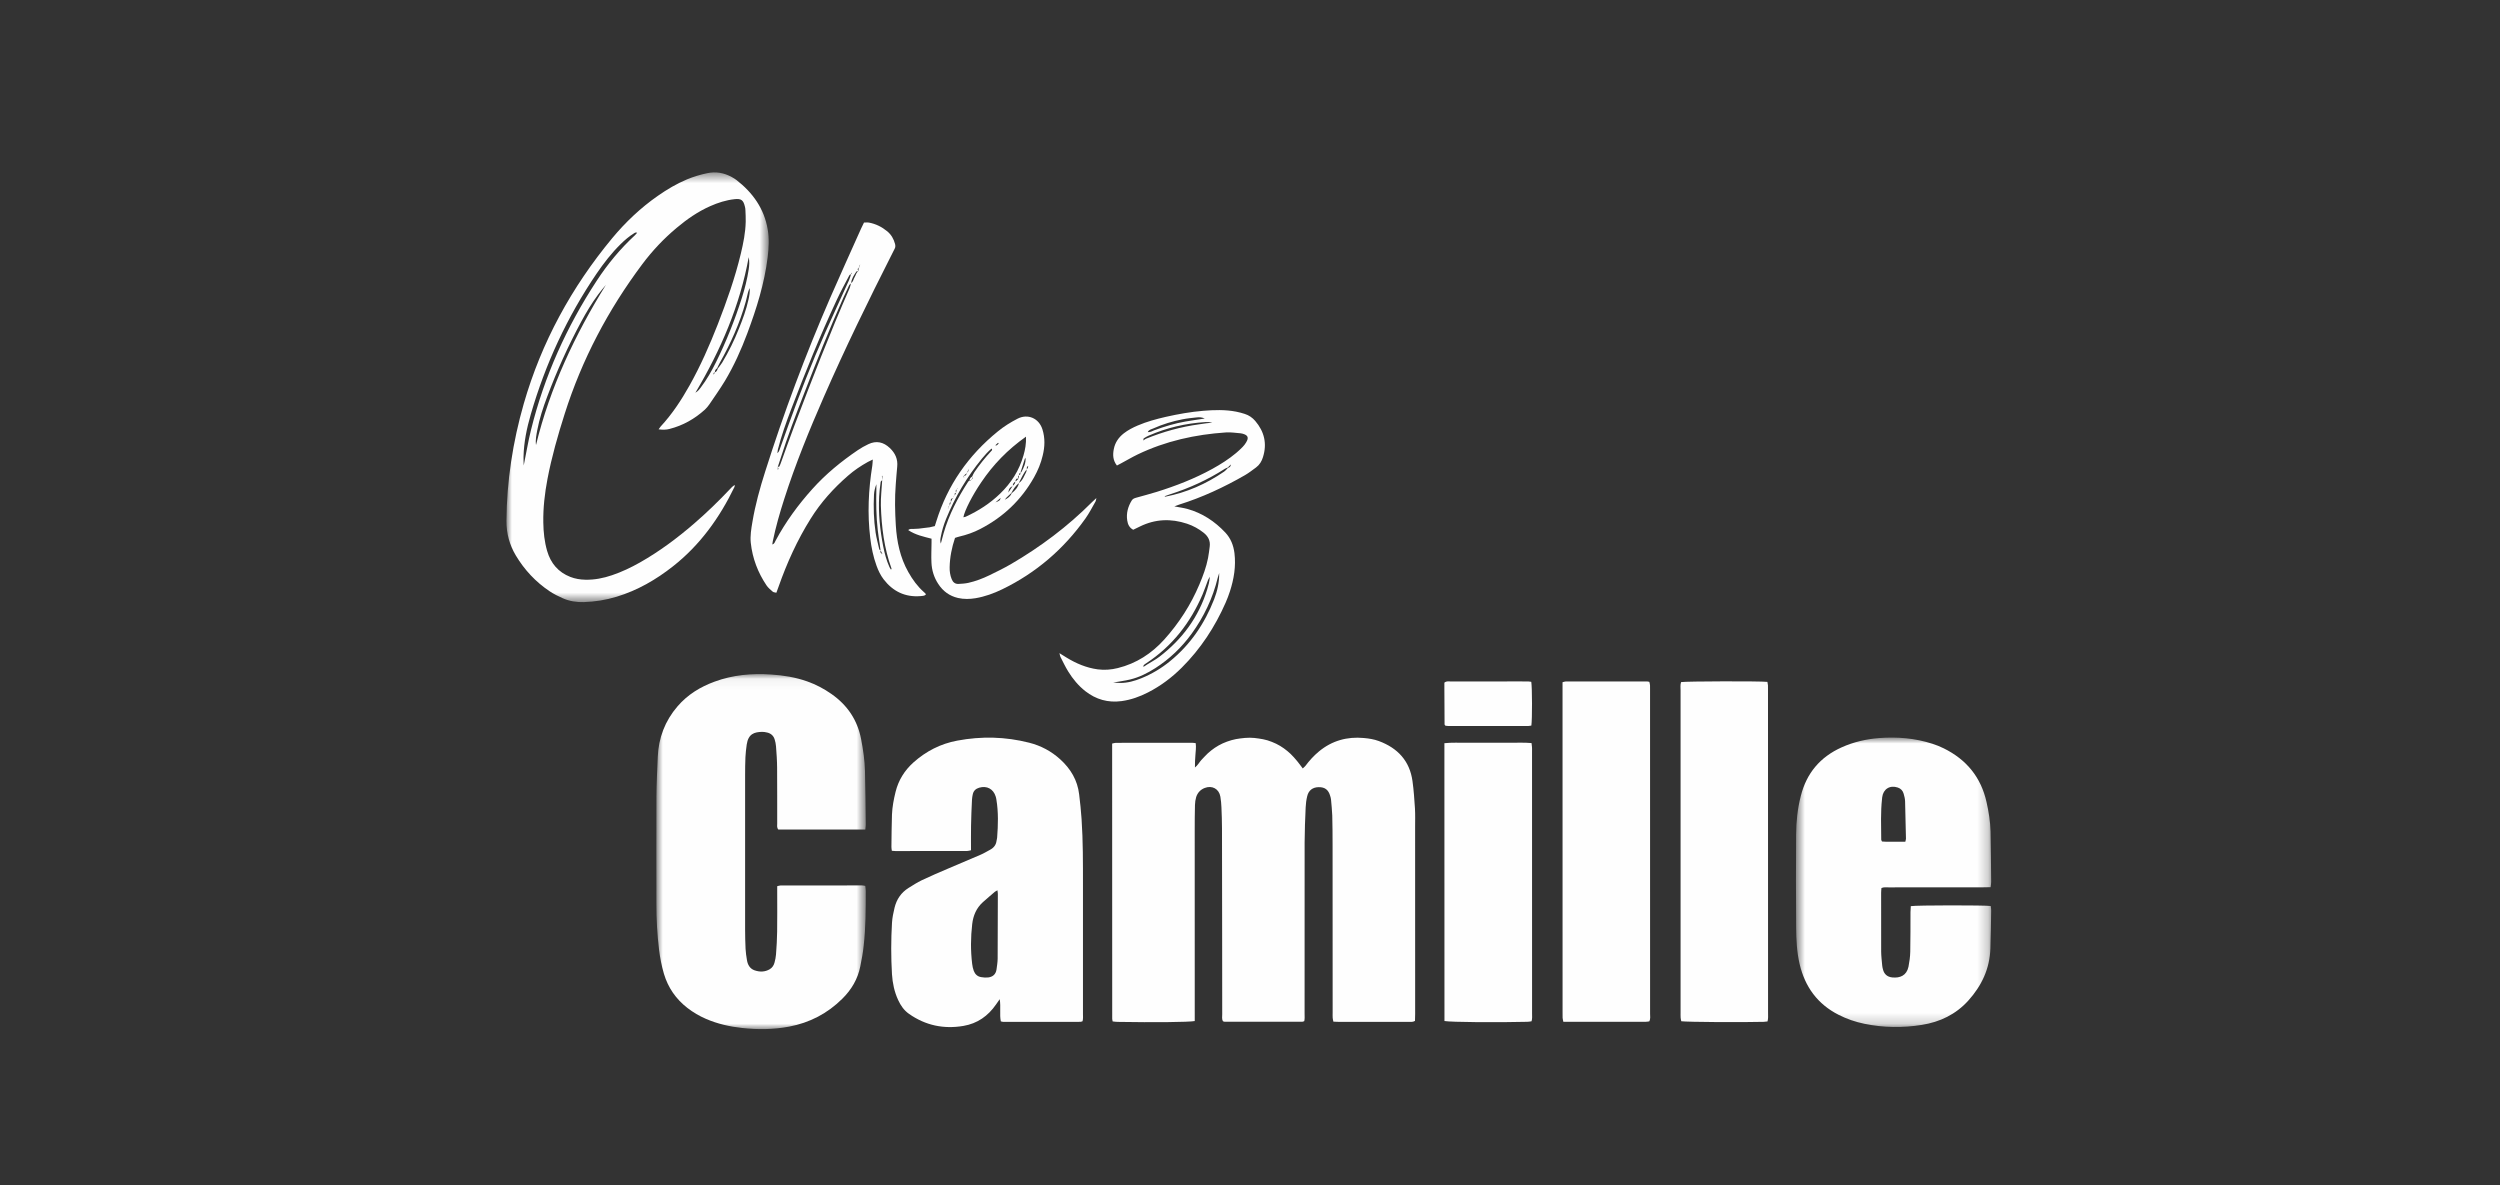
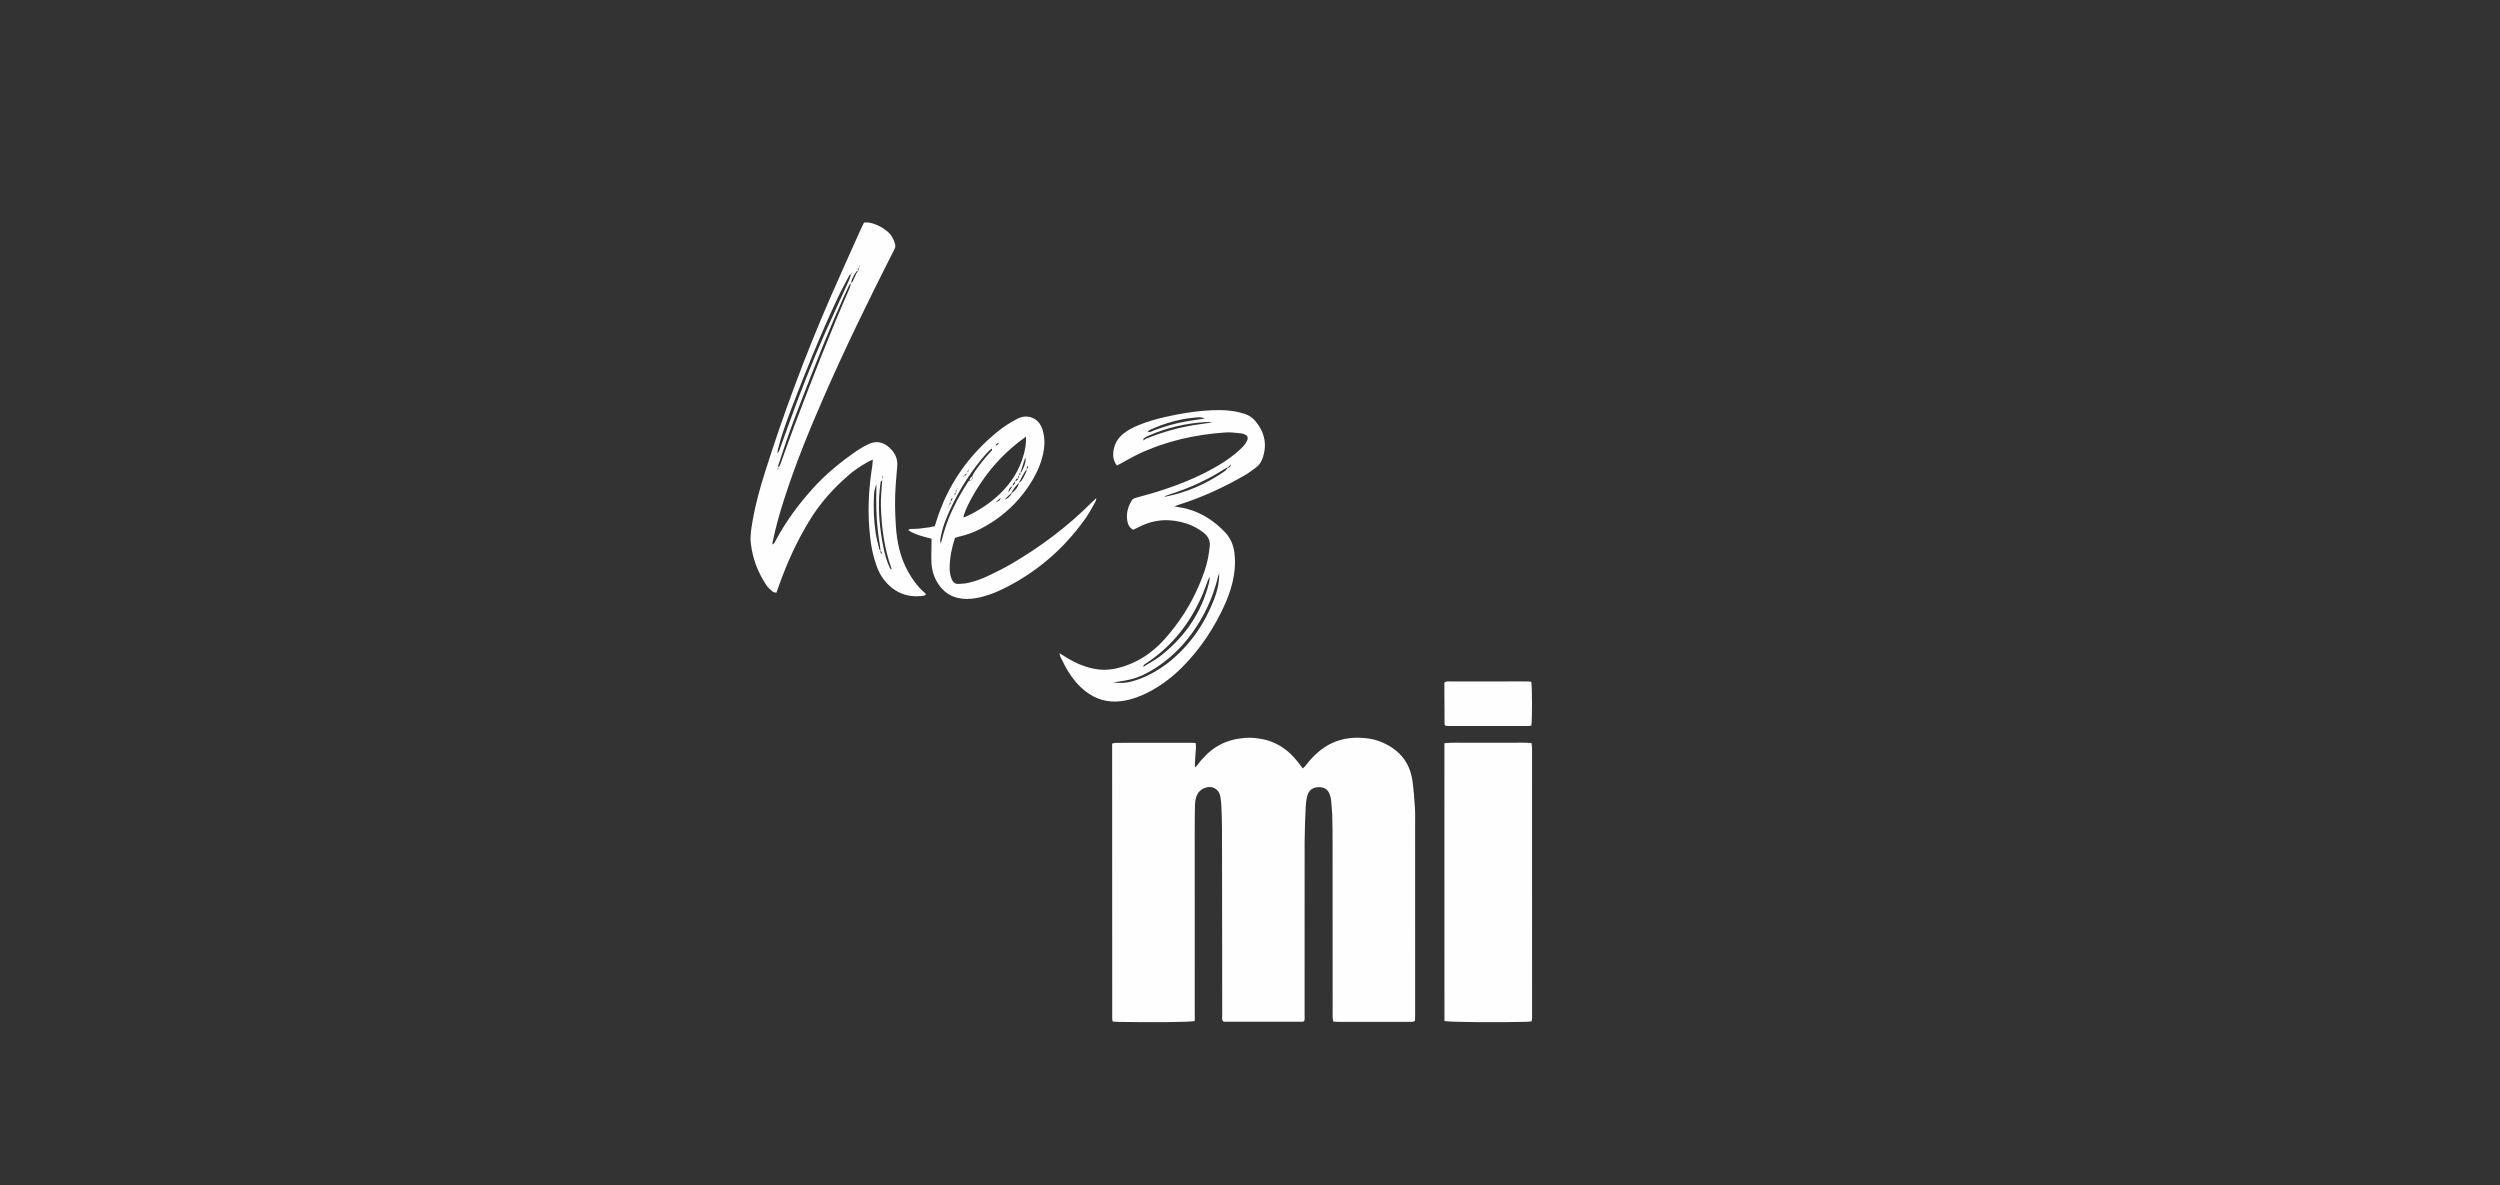
<svg xmlns="http://www.w3.org/2000/svg" xmlns:xlink="http://www.w3.org/1999/xlink" width="232" height="110" viewBox="0 0 232 110">
  <rect x="0" y="0" width="232" height="110" fill="#333333" stroke="none" />
  <defs>
    <polygon id="logo-chez-camille-a" points=".91 .055 20.342 .055 20.342 33 .91 33" />
-     <polygon id="logo-chez-camille-c" points=".665 .945 18.781 .945 18.781 27.804 .665 27.804" />
-     <polygon id="logo-chez-camille-e" points="0 .5 24.337 .5 24.337 40.377 0 40.377" />
  </defs>
  <g fill="none" fill-rule="evenodd" transform="translate(47 15)">
    <path fill="#FEFEFE" d="M63.872,79.753 C63.32,79.858 60.101,79.888 56.723,79.831 C56.573,79.831 56.423,79.807 56.255,79.789 C56.237,79.687 56.213,79.612 56.213,79.537 C56.21,71.035 56.207,62.533 56.207,54.004 C56.339,53.977 56.45,53.935 56.561,53.935 C58.925,53.929 61.289,53.929 63.65,53.932 C63.74,53.932 63.836,53.95 63.962,53.965 C64.016,54.361 63.953,54.73 63.932,55.096 C63.908,55.441 63.884,55.786 63.89,56.224 C64.181,55.987 64.298,55.735 64.475,55.54 C64.685,55.327 64.874,55.102 65.09,54.904 C65.297,54.718 65.513,54.547 65.738,54.394 C65.969,54.241 66.212,54.103 66.458,53.989 C66.728,53.869 67.007,53.764 67.289,53.686 C67.553,53.611 67.823,53.56 68.096,53.527 C68.39,53.488 68.684,53.461 68.978,53.461 C69.251,53.461 69.53,53.491 69.803,53.533 C70.07,53.572 70.346,53.62 70.607,53.698 C70.892,53.785 71.168,53.896 71.432,54.022 C71.678,54.142 71.915,54.286 72.14,54.445 C72.362,54.604 72.575,54.778 72.776,54.97 C72.986,55.174 73.184,55.399 73.37,55.624 C73.547,55.834 73.703,56.059 73.895,56.311 C73.985,56.224 74.078,56.158 74.147,56.068 C74.513,55.579 74.921,55.129 75.395,54.736 C76.607,53.731 78.017,53.341 79.571,53.488 C80.045,53.53 80.513,53.605 80.957,53.77 C82.703,54.418 83.819,55.606 84.08,57.49 C84.197,58.327 84.251,59.173 84.308,60.016 C84.341,60.586 84.323,61.159 84.323,61.729 C84.326,67.516 84.326,73.303 84.326,79.09 C84.326,79.303 84.317,79.516 84.311,79.741 C84.095,79.87 83.876,79.825 83.669,79.828 C82.07,79.831 80.477,79.831 78.884,79.831 L77.291,79.831 C77.111,79.828 76.937,79.816 76.739,79.81 C76.712,79.678 76.679,79.57 76.673,79.459 C76.661,79.282 76.67,79.102 76.67,78.928 C76.667,73.789 76.667,68.65 76.664,63.514 C76.664,62.569 76.658,61.624 76.634,60.682 C76.616,60.19 76.562,59.698 76.52,59.209 C76.511,59.092 76.478,58.975 76.442,58.864 C76.28,58.291 75.947,58.039 75.371,58.048 C74.822,58.057 74.438,58.339 74.309,58.885 C74.225,59.227 74.18,59.584 74.165,59.935 C74.117,61.015 74.072,62.101 74.069,63.181 C74.06,68.476 74.069,73.774 74.066,79.066 C74.066,79.3 74.09,79.534 74.036,79.762 C73.955,79.789 73.904,79.819 73.847,79.819 C71.444,79.825 69.047,79.825 66.644,79.819 C66.59,79.819 66.536,79.786 66.482,79.765 C66.374,79.555 66.422,79.336 66.422,79.123 C66.416,76.84 66.419,74.554 66.416,72.271 C66.413,68.809 66.41,65.344 66.401,61.879 C66.398,61.228 66.38,60.58 66.35,59.932 C66.338,59.596 66.305,59.263 66.251,58.933 C66.128,58.204 65.477,57.853 64.79,58.126 C64.4,58.279 64.136,58.567 64.007,58.96 C63.935,59.2 63.899,59.458 63.893,59.71 C63.872,60.517 63.869,61.324 63.869,62.131 C63.869,67.759 63.872,73.39 63.872,79.021 L63.872,79.753 Z" />
    <g transform="translate(13 47.501)">
      <mask id="logo-chez-camille-b" fill="#fff">
        <use xlink:href="#logo-chez-camille-a" />
      </mask>
-       <path fill="#FEFEFE" d="M20.303,14.479 C17.561,14.482 14.888,14.482 12.23,14.482 C12.071,14.293 12.125,14.086 12.125,13.897 C12.119,12.181 12.131,10.471 12.116,8.758 C12.113,8.089 12.065,7.42 12.014,6.754 C11.999,6.541 11.951,6.325 11.888,6.118 C11.783,5.77 11.537,5.557 11.186,5.476 C11.027,5.44 10.868,5.41 10.718,5.416 C10.01,5.434 9.446,5.59 9.296,6.589 C9.239,6.979 9.197,7.372 9.176,7.762 C9.152,8.314 9.146,8.866 9.146,9.418 C9.143,14.2 9.143,18.985 9.146,23.77 C9.149,24.358 9.158,24.949 9.188,25.543 C9.206,25.894 9.257,26.245 9.317,26.596 C9.386,27.025 9.584,27.388 10.019,27.544 C10.499,27.712 10.991,27.709 11.444,27.436 C11.669,27.298 11.813,27.076 11.876,26.824 C11.942,26.578 11.996,26.323 12.014,26.071 C12.065,25.363 12.113,24.658 12.119,23.95 C12.137,22.747 12.125,21.547 12.125,20.344 L12.125,19.738 C12.245,19.711 12.341,19.672 12.428,19.672 C14.951,19.666 17.471,19.666 19.991,19.666 C20.084,19.666 20.18,19.693 20.297,19.711 C20.315,19.882 20.342,20.035 20.342,20.188 C20.342,21.88 20.342,23.575 20.15,25.261 C20.084,25.906 19.964,26.542 19.835,27.181 C19.604,28.354 19.013,29.344 18.167,30.181 C16.787,31.552 15.137,32.41 13.229,32.77 C11.78,33.043 10.334,33.058 8.873,32.896 C7.715,32.77 6.587,32.515 5.513,32.05 C4.895,31.783 4.322,31.447 3.788,31.033 C2.729,30.211 2,29.161 1.616,27.877 C1.397,27.139 1.253,26.383 1.16,25.624 C0.989,24.214 0.911,22.801 0.914,21.379 C0.914,18.052 0.902,14.725 0.917,11.398 C0.926,10.177 0.992,8.959 1.04,7.738 C1.115,5.968 1.715,4.396 2.873,3.049 C3.809,1.96 4.991,1.237 6.326,0.751 C8.015,0.13 9.77,-0.029 11.561,0.094 C12.704,0.169 13.826,0.349 14.909,0.733 C15.716,1.018 16.46,1.411 17.153,1.897 C18.644,2.938 19.583,4.333 19.919,6.13 C20.105,7.099 20.246,8.074 20.27,9.058 C20.315,10.711 20.321,12.367 20.342,14.02 C20.342,14.152 20.321,14.287 20.303,14.479" mask="url(#logo-chez-camille-b)" />
    </g>
-     <path fill="#FEFEFE" d="M45.561,67.62 C45.444,67.689 45.375,67.716 45.321,67.76 C44.946,68.082 44.571,68.397 44.205,68.727 C43.608,69.269 43.314,69.96 43.221,70.751 C43.077,71.987 43.068,73.224 43.218,74.46 C43.245,74.672 43.29,74.891 43.365,75.093 C43.482,75.404 43.707,75.624 44.049,75.677 C44.253,75.713 44.478,75.731 44.688,75.71 C45.123,75.662 45.411,75.422 45.477,74.966 C45.519,74.636 45.579,74.303 45.582,73.971 C45.597,71.963 45.6,69.957 45.6,67.95 C45.603,67.862 45.579,67.769 45.561,67.62 M53.46,79.772 C53.379,79.793 53.328,79.826 53.271,79.826 C50.886,79.832 48.504,79.832 46.122,79.832 C46.053,79.832 45.978,79.805 45.876,79.784 C45.744,79.133 45.894,78.468 45.774,77.724 C45.624,77.936 45.525,78.075 45.432,78.213 C44.694,79.284 43.698,79.986 42.408,80.204 C40.584,80.516 38.886,80.162 37.362,79.091 C36.894,78.767 36.585,78.314 36.351,77.808 C35.997,77.046 35.829,76.236 35.775,75.407 C35.682,73.814 35.682,72.219 35.778,70.626 C35.805,70.157 35.907,69.692 36.015,69.234 C36.204,68.457 36.627,67.829 37.314,67.4 C37.716,67.151 38.115,66.891 38.535,66.689 C39.336,66.308 40.149,65.96 40.965,65.612 C41.976,65.177 42.993,64.757 43.998,64.32 C44.307,64.188 44.595,64.01 44.886,63.855 C45.222,63.675 45.432,63.407 45.48,63.023 C45.492,62.925 45.528,62.831 45.534,62.733 C45.624,61.553 45.66,60.374 45.465,59.202 C45.447,59.105 45.432,59.007 45.399,58.913 C45.18,58.209 44.58,57.891 43.872,58.097 C43.566,58.188 43.353,58.37 43.278,58.691 C43.242,58.865 43.206,59.042 43.2,59.217 C43.161,60.023 43.125,60.828 43.113,61.635 C43.098,62.382 43.11,63.129 43.11,63.903 C42.978,63.929 42.87,63.971 42.756,63.971 C40.533,63.977 38.307,63.977 36.087,63.977 C35.991,63.977 35.895,63.962 35.763,63.953 C35.748,63.819 35.721,63.711 35.724,63.596 C35.739,62.594 35.739,61.59 35.775,60.587 C35.805,59.88 35.937,59.181 36.108,58.49 C36.375,57.404 36.939,56.502 37.764,55.758 C38.937,54.711 40.29,54.017 41.835,53.73 C44.07,53.309 46.299,53.361 48.504,53.922 C49.596,54.197 50.559,54.711 51.39,55.467 C52.359,56.346 52.992,57.407 53.145,58.718 C53.238,59.48 53.319,60.242 53.37,61.008 C53.508,63.053 53.499,65.103 53.499,67.148 L53.499,79.079 C53.499,79.311 53.526,79.547 53.46,79.772" />
    <g transform="translate(119 52.501)">
      <mask id="logo-chez-camille-d" fill="#fff">
        <use xlink:href="#logo-chez-camille-c" />
      </mask>
      <path fill="#FEFEFE" d="M10.813,10.614 C10.843,10.473 10.876,10.398 10.873,10.323 C10.849,9.165 10.828,8.007 10.792,6.849 C10.783,6.618 10.726,6.381 10.66,6.159 C10.582,5.877 10.396,5.676 10.117,5.583 C9.385,5.334 8.764,5.718 8.668,6.48 C8.662,6.519 8.659,6.558 8.656,6.597 C8.512,7.869 8.572,9.147 8.578,10.422 C8.578,10.473 8.626,10.527 8.65,10.59 C8.77,10.599 8.887,10.611 9.001,10.611 C9.589,10.614 10.177,10.614 10.813,10.614 M11.323,16.59 C11.824,16.497 18.211,16.494 18.742,16.578 C18.754,16.707 18.784,16.839 18.781,16.974 C18.76,18.156 18.751,19.335 18.709,20.514 C18.649,22.392 17.899,23.979 16.657,25.356 C15.502,26.637 14.026,27.339 12.349,27.609 C10.567,27.894 8.782,27.873 7.006,27.504 C6.175,27.333 5.377,27.057 4.621,26.673 C2.665,25.68 1.501,24.075 1.006,21.966 C0.745,20.85 0.691,19.707 0.682,18.564 C0.661,15.69 0.658,12.816 0.679,9.945 C0.688,8.742 0.811,7.551 1.111,6.378 C1.645,4.251 2.908,2.748 4.909,1.851 C6.016,1.353 7.18,1.086 8.386,0.99 C10.069,0.861 11.728,1.002 13.339,1.524 C13.693,1.638 14.041,1.779 14.377,1.944 C16.48,2.982 17.836,4.62 18.349,6.93 C18.553,7.833 18.7,8.745 18.724,9.672 C18.754,11.229 18.766,12.783 18.781,14.337 C18.781,14.49 18.751,14.64 18.73,14.829 C18.484,14.835 18.271,14.841 18.058,14.841 C15.124,14.844 12.193,14.841 9.259,14.847 C9.049,14.847 8.83,14.811 8.599,14.907 C8.584,15.063 8.569,15.219 8.569,15.369 C8.569,17.181 8.563,18.99 8.572,20.802 C8.575,21.234 8.632,21.666 8.668,22.095 C8.677,22.212 8.704,22.329 8.734,22.443 C8.842,22.899 9.136,23.157 9.601,23.205 C10.312,23.277 10.93,23.04 11.107,22.215 C11.197,21.759 11.263,21.282 11.272,20.814 C11.299,19.596 11.287,18.375 11.293,17.154 C11.296,16.962 11.314,16.77 11.323,16.59" mask="url(#logo-chez-camille-d)" />
    </g>
-     <path fill="#FEFEFE" d="M106.053 79.784C105.942 79.796 105.828 79.823 105.711 79.823 103.173 79.826 100.635 79.826 98.079 79.826 98.049 79.676 98.019 79.568 98.01 79.457 98.001 79.319 98.007 79.181 98.007 79.043 98.007 69.041 98.004 59.039 98.004 49.04L98.004 48.311C98.115 48.284 98.208 48.242 98.295 48.242 100.815 48.236 103.341 48.236 105.858 48.239 105.915 48.239 105.975 48.257 106.059 48.272 106.083 48.374 106.113 48.485 106.122 48.596 106.131 48.716 106.125 48.833 106.125 48.95 106.128 58.991 106.128 69.032 106.128 79.073 106.128 79.304 106.182 79.544 106.053 79.784M117.025 79.79C116.896 79.802 116.782 79.82 116.668 79.826 114.712 79.88 109.609 79.85 109.024 79.772 109.003 79.676 108.97 79.565 108.964 79.454 108.952 79.277 108.958 79.1 108.958 78.923 108.958 68.981 108.955 59.042 108.958 49.1 108.958 48.833 108.916 48.557 109.003 48.299 109.468 48.218 116.299 48.2 117.016 48.278 117.031 48.377 117.058 48.488 117.067 48.599 117.076 48.752 117.07 48.911 117.07 49.07 117.07 59.051 117.073 69.029 117.076 79.01 117.076 79.262 117.103 79.517 117.025 79.79" />
    <g transform="translate(0 .501)">
      <mask id="logo-chez-camille-f" fill="#fff">
        <use xlink:href="#logo-chez-camille-e" />
      </mask>
      <path fill="#FEFEFE" d="M22.481,8.362 C21.668,12.838 19.91,16.942 17.531,20.947 C17.813,20.773 17.915,20.611 18.026,20.467 C18.587,19.729 19.043,18.928 19.451,18.1 C20.405,16.174 21.194,14.188 21.845,12.145 C22.118,11.284 22.34,10.408 22.478,9.514 C22.538,9.13 22.559,8.749 22.481,8.362 M9.233,10.927 C8.987,11.23 8.732,11.527 8.501,11.842 C7.913,12.631 7.412,13.477 6.941,14.341 C5.729,16.591 4.673,18.916 3.779,21.313 C3.398,22.324 3.059,23.35 2.858,24.415 C2.777,24.868 2.675,25.324 2.741,25.798 C4.04,20.455 6.359,15.568 9.233,10.927 M1.601,27.7 C1.832,26.572 2.009,25.468 2.282,24.379 C3.509,19.423 5.576,14.836 8.366,10.567 C9.38,9.013 10.559,7.588 11.927,6.325 C11.993,6.262 12.05,6.187 12.128,6.1 C11.993,6.043 11.915,6.1 11.831,6.154 C11.378,6.433 10.976,6.778 10.595,7.153 C9.749,7.984 9.029,8.917 8.36,9.895 C5.63,13.915 3.611,18.274 2.261,22.939 C1.886,24.226 1.613,25.537 1.583,26.884 C1.577,27.157 1.592,27.427 1.601,27.7 M19.352,19.063 C19.205,19.045 19.205,19.15 19.232,19.267 C19.268,19.195 19.304,19.123 19.34,19.051 C19.496,18.994 19.568,18.868 19.598,18.715 C19.736,18.529 19.895,18.352 20.015,18.154 C20.621,17.143 21.143,16.084 21.575,14.989 C21.929,14.116 22.253,13.231 22.457,12.31 C22.538,11.956 22.598,11.602 22.577,11.233 C22.511,11.356 22.454,11.485 22.421,11.614 C22.346,11.899 22.289,12.187 22.211,12.472 C21.662,14.47 20.816,16.342 19.808,18.148 C19.712,18.316 19.634,18.496 19.55,18.67 C19.43,18.772 19.307,18.874 19.352,19.063 M14.117,24.34 C14.219,24.199 14.261,24.136 14.309,24.079 C15.374,22.93 16.226,21.631 16.988,20.272 C18.011,18.448 18.848,16.543 19.61,14.596 C20.444,12.451 21.212,10.282 21.749,8.038 C21.983,7.06 22.181,6.076 22.202,5.068 C22.211,4.714 22.19,4.36 22.175,4.006 C22.172,3.889 22.157,3.769 22.124,3.658 C21.98,3.061 21.779,2.914 21.164,2.983 C20.372,3.07 19.628,3.31 18.905,3.631 C17.759,4.138 16.745,4.846 15.791,5.647 C14.591,6.649 13.529,7.78 12.593,9.031 C9.431,13.258 7.001,17.866 5.402,22.906 C4.769,24.895 4.196,26.899 3.806,28.948 C3.551,30.286 3.395,31.636 3.419,32.998 C3.434,33.886 3.524,34.765 3.773,35.623 C4.106,36.772 4.805,37.6 5.93,38.038 C6.371,38.209 6.842,38.287 7.316,38.296 C8.174,38.317 8.999,38.152 9.806,37.876 C10.703,37.573 11.555,37.165 12.38,36.7 C14.183,35.68 15.839,34.444 17.408,33.091 C18.569,32.089 19.673,31.018 20.729,29.902 C20.864,29.761 20.99,29.608 21.191,29.506 C21.179,29.569 21.182,29.641 21.155,29.698 C19.775,32.551 17.963,35.08 15.452,37.054 C13.88,38.293 12.167,39.283 10.238,39.871 C9.233,40.18 8.207,40.342 7.163,40.375 C6.503,40.393 5.858,40.291 5.255,40.03 C4.826,39.841 4.4,39.631 4.007,39.37 C2.714,38.503 1.67,37.387 0.869,36.049 C0.281,35.065 -0.007,33.997 -0.001,32.842 C0.026,29.14 0.587,25.516 1.607,21.958 C3.251,16.255 6.035,11.164 9.809,6.607 C11.048,5.116 12.446,3.79 14.042,2.677 C14.9,2.077 15.794,1.546 16.757,1.144 C17.36,0.895 17.978,0.709 18.617,0.574 C19.427,0.4 20.18,0.532 20.9,0.925 C21.05,1.009 21.206,1.099 21.347,1.207 C22.859,2.383 23.915,3.862 24.242,5.782 C24.392,6.643 24.344,7.51 24.239,8.374 C23.939,10.813 23.207,13.135 22.352,15.427 C21.782,16.957 21.11,18.448 20.27,19.852 C19.82,20.593 19.316,21.301 18.833,22.018 C18.713,22.195 18.569,22.366 18.416,22.51 C17.465,23.371 16.382,23.986 15.134,24.304 C14.828,24.385 14.522,24.394 14.117,24.34" mask="url(#logo-chez-camille-f)" />
    </g>
    <path fill="#FEFEFE" d="M87.046 79.751C87.04 71.147 87.04 62.571 87.04 53.969 87.757 53.889 88.426 53.937 89.089 53.928 89.755 53.919 90.427 53.928 91.096 53.928 91.765 53.928 92.434 53.919 93.103 53.928 93.766 53.934 94.435 53.892 95.128 53.958 95.143 54.093 95.161 54.203 95.167 54.318 95.179 54.434 95.173 54.554 95.173 54.672 95.173 62.798 95.176 70.928 95.176 79.055 95.176 79.287 95.206 79.526 95.128 79.775 94.984 79.796 94.852 79.823 94.72 79.823 91.981 79.895 87.622 79.859 87.046 79.751M31.991 10.46C31.838 10.448 31.802 10.58 31.751 10.676 31.388 11.372 31.007 12.065 30.677 12.776 29.117 16.112 27.734 19.523 26.426 22.961 25.958 24.191 25.511 25.433 25.187 26.714 25.163 26.822 25.154 26.939 25.136 27.05 25.241 26.972 25.298 26.876 25.331 26.774 25.622 25.979 25.91 25.184 26.189 24.389 27.224 21.518 28.331 18.677 29.57 15.89 30.299 14.255 31.052 12.629 31.79 11 31.868 10.823 31.916 10.634 31.976 10.448 32.009 10.415 32.036 10.382 32.066 10.346 32.045 10.337 32.021 10.328 31.997 10.316 31.997 10.364 31.994 10.412 31.991 10.46M34.868 29.561C34.814 29.615 34.736 29.663 34.727 29.723 34.667 30.17 34.607 30.62 34.586 31.07 34.505 32.63 34.661 34.172 34.961 35.702 35.09 36.356 35.264 37.004 35.537 37.616 35.558 37.67 35.588 37.724 35.624 37.769 35.648 37.793 35.654 37.901 35.732 37.814 35.732 37.793 35.738 37.772 35.729 37.754 35.048 35.864 34.802 33.899 34.745 31.907 34.727 31.127 34.826 30.341 34.868 29.558 34.877 29.426 34.883 29.291 34.889 29.159L34.841 29.159C34.85 29.294 34.859 29.426 34.868 29.561M34.853 36.386C34.841 36.407 34.829 36.434 34.82 36.461 34.838 36.437 34.856 36.416 34.877 36.395 34.82 36.284 34.766 36.176 34.715 36.068 34.685 35.873 34.664 35.678 34.637 35.486 34.574 35.06 34.505 34.634 34.457 34.205 34.304 32.918 34.298 31.622 34.328 30.326 34.331 30.197 34.328 30.065 34.328 29.936 34.208 30.251 34.124 30.569 34.106 30.902 34.049 32.078 34.082 33.257 34.256 34.421 34.331 34.925 34.469 35.417 34.58 35.912 34.595 35.993 34.628 36.062 34.727 36.056 34.679 36.203 34.685 36.326 34.853 36.386M32.696 9.851C32.726 9.761 32.756 9.674 32.786 9.587 32.804 9.581 32.816 9.575 32.834 9.569 32.846 9.563 32.852 9.548 32.858 9.539 32.84 9.56 32.822 9.581 32.804 9.605 32.774 9.692 32.741 9.779 32.711 9.866 32.507 9.932 32.633 10.07 32.645 10.181 32.588 10.187 32.498 10.166 32.477 10.193 32.258 10.532 32.015 10.859 31.985 11.282 31.925 11.348 31.838 11.402 31.799 11.477 31.619 11.849 31.445 12.221 31.277 12.599 29.96 15.533 28.778 18.524 27.617 21.524 26.843 23.516 26.078 25.514 25.433 27.554 25.355 27.815 25.259 28.07 25.178 28.331L25.178 28.604C25.289 28.49 25.211 28.406 25.16 28.319 25.22 28.31 25.31 28.319 25.325 28.286 25.397 28.148 25.451 27.998 25.502 27.851 25.904 26.744 26.291 25.628 26.711 24.527 28.343 20.222 30.005 15.932 31.856 11.717 31.916 11.579 31.931 11.423 31.973 11.273 32.195 11.147 32.198 10.889 32.318 10.703 32.429 10.532 32.441 10.298 32.645 10.181 32.66 10.07 32.678 9.962 32.696 9.851M33.995 27.644C33.779 27.749 33.656 27.803 33.536 27.869 32.882 28.232 32.261 28.649 31.697 29.144 30.35 30.314 29.171 31.622 28.226 33.14 26.987 35.12 26.03 37.232 25.259 39.425 25.196 39.611 25.127 39.791 25.046 40.007 24.917 39.971 24.785 39.974 24.71 39.908 24.506 39.731 24.284 39.548 24.134 39.326 23.33 38.132 22.829 36.815 22.673 35.381 22.604 34.727 22.715 34.082 22.823 33.443 23.09 31.847 23.522 30.293 24.011 28.757 25.742 23.294 27.743 17.933 30.026 12.677 30.968 10.514 31.946 8.366 32.909 6.212 32.99 6.032 33.083 5.861 33.179 5.654 33.338 5.654 33.494 5.63 33.641 5.657 34.271 5.774 34.832 6.053 35.33 6.461 35.705 6.77 35.939 7.172 36.062 7.646 36.101 7.805 36.101 7.952 36.017 8.099 35.939 8.237 35.876 8.381 35.804 8.519 33.581 12.908 31.421 17.327 29.45 21.836 28.094 24.935 26.816 28.07 25.781 31.295 25.364 32.588 24.992 33.893 24.716 35.222 24.698 35.318 24.683 35.411 24.668 35.525 24.878 35.471 24.905 35.3 24.974 35.174 25.91 33.428 27.068 31.844 28.391 30.374 29.633 28.988 31.064 27.821 32.6 26.777 32.906 26.567 33.236 26.387 33.572 26.225 34.316 25.865 34.985 26.015 35.576 26.576 36.077 27.05 36.335 27.614 36.26 28.319 36.2 28.865 36.173 29.417 36.125 29.966 36.023 31.226 36.056 32.486 36.131 33.743 36.224 35.27 36.53 36.743 37.295 38.093 37.685 38.786 38.141 39.419 38.741 39.947 38.804 39.995 38.855 40.055 38.906 40.112 38.915 40.124 38.912 40.151 38.912 40.187 38.777 40.304 38.603 40.304 38.429 40.319 36.995 40.436 35.861 39.884 34.994 38.753 34.709 38.375 34.505 37.949 34.343 37.502 34.037 36.665 33.86 35.798 33.758 34.916 33.485 32.672 33.593 30.44 33.95 28.211 33.974 28.061 33.974 27.902 33.995 27.644M66.142 38.176C66.097 38.323 66.043 38.47 66.004 38.62 65.545 40.516 64.72 42.244 63.577 43.819 62.65 45.088 61.534 46.156 60.211 47.005 59.479 47.473 58.705 47.86 57.856 48.061 57.361 48.181 56.857 48.241 56.302 48.34 56.554 48.355 56.758 48.379 56.959 48.379 57.64 48.379 58.282 48.199 58.903 47.947 59.875 47.554 60.769 47.023 61.579 46.36 63.472 44.821 64.789 42.871 65.671 40.615 65.971 39.841 66.151 39.04 66.142 38.176L66.142 38.176zM59.113 46.888C59.227 46.816 59.338 46.738 59.455 46.666 59.833 46.426 60.241 46.219 60.598 45.943 62.716 44.317 64.243 42.262 65.029 39.691 65.137 39.337 65.245 38.98 65.272 38.518 65.191 38.671 65.137 38.746 65.104 38.827 64.933 39.268 64.786 39.715 64.603 40.15 63.478 42.784 61.789 44.959 59.377 46.546 59.293 46.6 59.206 46.654 59.14 46.723 59.11 46.753 59.122 46.822 59.116 46.876 59.092 46.87 59.068 46.864 59.038 46.861 59.062 46.87 59.089 46.879 59.113 46.888L59.113 46.888zM66.937 28.387C66.847 28.423 66.751 28.45 66.673 28.501 65.074 29.524 63.361 30.307 61.552 30.88 61.396 30.931 61.24 30.991 61.066 31.054 61.111 31.075 61.132 31.09 61.147 31.09 63.127 30.709 64.933 29.905 66.586 28.774 66.73 28.678 66.838 28.534 66.961 28.414 67.123 28.387 67.207 28.279 67.228 28.099L66.937 28.387zM59.5 25.09C59.737 25.141 59.92 25.003 60.121 24.928 61.06 24.583 62.017 24.289 63.01 24.118 63.583 24.019 64.159 23.938 64.804 23.839 64.531 23.716 64.297 23.71 64.072 23.734 63.619 23.782 63.169 23.824 62.725 23.914 61.798 24.094 60.895 24.37 60.031 24.757 59.845 24.841 59.608 24.871 59.512 25.102L59.5 25.09zM59.11 25.876C59.191 25.819 59.26 25.75 59.35 25.714 60.943 25.066 62.581 24.61 64.285 24.376 64.498 24.349 64.711 24.31 64.927 24.283 65.116 24.259 65.314 24.241 65.5 24.223 65.278 24.169 65.068 24.157 64.849 24.169 63.025 24.286 61.273 24.691 59.602 25.426 59.443 25.498 59.284 25.582 59.14 25.681 59.101 25.708 59.119 25.81 59.104 25.873L59.11 25.876zM51.316 45.613C51.595 45.787 51.778 45.901 51.961 46.015 52.858 46.564 53.806 46.972 54.865 47.116 55.501 47.2 56.119 47.149 56.737 46.996 58.453 46.57 59.869 45.649 61.045 44.347 62.41 42.826 63.505 41.131 64.3 39.244 64.639 38.446 64.942 37.633 65.107 36.781 65.173 36.433 65.215 36.079 65.26 35.731 65.335 35.191 65.122 34.777 64.705 34.444 64.237 34.072 63.727 33.79 63.16 33.601 61.672 33.109 60.22 33.157 58.798 33.853 58.588 33.955 58.378 34.06 58.162 34.162 57.808 33.976 57.661 33.667 57.607 33.301 57.505 32.629 57.673 32.017 58.027 31.441 58.135 31.267 58.297 31.228 58.465 31.18 59.089 31.003 59.719 30.841 60.337 30.649 62.125 30.091 63.865 29.416 65.509 28.51 66.286 28.081 67.033 27.607 67.714 27.037 67.927 26.857 68.128 26.671 68.32 26.473 68.443 26.347 68.554 26.203 68.641 26.053 68.914 25.609 68.812 25.381 68.302 25.243 68.242 25.225 68.185 25.213 68.128 25.21 67.675 25.177 67.222 25.099 66.775 25.129 63.925 25.321 61.177 25.924 58.582 27.169 58.054 27.424 57.544 27.727 57.022 28.006 56.905 28.069 56.785 28.129 56.65 28.201 56.269 27.718 56.257 27.196 56.362 26.668 56.479 26.065 56.812 25.585 57.295 25.21 57.691 24.904 58.123 24.682 58.579 24.487 59.413 24.13 60.286 23.893 61.168 23.689 62.323 23.428 63.484 23.221 64.66 23.122 65.683 23.038 66.703 23.005 67.72 23.203 67.987 23.254 68.254 23.329 68.518 23.413 68.902 23.536 69.226 23.758 69.487 24.064 70.33 25.051 70.597 26.167 70.204 27.421 70.087 27.808 69.886 28.141 69.556 28.384 69.223 28.627 68.896 28.885 68.539 29.092 66.592 30.214 64.564 31.159 62.413 31.831 62.287 31.87 62.167 31.924 61.978 31.993 62.446 32.083 62.83 32.128 63.205 32.233 64.582 32.62 65.734 33.382 66.712 34.423 67.213 34.96 67.465 35.602 67.558 36.331 67.705 37.552 67.51 38.725 67.138 39.877 67.021 40.231 66.889 40.585 66.739 40.927 65.746 43.183 64.417 45.214 62.668 46.957 61.741 47.881 60.706 48.658 59.539 49.255 58.765 49.651 57.958 49.942 57.085 50.062 55.828 50.233 54.706 49.912 53.713 49.135 53.074 48.631 52.558 48.007 52.132 47.317 51.862 46.882 51.646 46.42 51.412 45.964 51.376 45.898 51.37 45.82 51.316 45.613L51.316 45.613z" />
    <path fill="#FEFEFE" d="M45.678 26.151C45.66 26.13 45.639 26.109 45.621 26.088 45.534 26.166 45.447 26.244 45.36 26.325 45.441 26.352 45.492 26.337 45.525 26.307 45.585 26.262 45.633 26.205 45.678 26.151M45.378 31.623C45.786 31.455 45.786 31.455 45.864 31.206 45.678 31.362 45.525 31.494 45.378 31.623M48.213 25.521C46.506 26.727 45.162 28.122 44.064 29.751 43.23 30.975 42.51 32.388 42.402 33.003 42.486 32.985 42.561 32.976 42.624 32.949 43.791 32.412 44.868 31.722 45.795 30.825 46.839 29.823 47.592 28.641 47.985 27.243 48.135 26.718 48.237 26.181 48.213 25.521M43.203 29.22L43.215 29.229C43.281 29.091 43.338 28.944 43.422 28.818 43.887 28.134 44.403 27.492 44.964 26.883 45.018 26.82 45.132 26.763 45.021 26.622 44.691 26.901 44.4 27.222 44.13 27.552 42.735 29.253 41.625 31.122 40.797 33.156 40.572 33.705 40.407 34.269 40.299 34.848 40.263 35.028 40.227 35.205 40.308 35.445 40.404 35.076 40.485 34.773 40.569 34.476 41.061 32.76 41.88 31.197 42.843 29.703 42.873 29.658 42.924 29.631 42.969 29.592L42.96 29.58C42.996 29.592 43.026 29.688 43.077 29.589 43.119 29.544 43.161 29.502 43.206 29.46 43.314 29.376 43.182 29.301 43.203 29.22M42.741 28.893C42.636 28.98 42.525 29.067 42.42 29.157 42.42 29.193 42.411 29.232 42.42 29.268 42.42 29.283 42.453 29.295 42.474 29.307 42.474 29.289 42.48 29.268 42.471 29.25 42.456 29.217 42.435 29.181 42.411 29.148 42.636 29.145 42.654 29.124 42.726 28.881 42.867 28.755 42.867 28.755 42.888 28.512 42.816 28.701 42.777 28.797 42.741 28.893M48.426 28.233C48.285 28.29 48.276 28.407 48.291 28.533 47.985 28.905 47.793 29.343 47.574 29.766 47.568 29.781 47.577 29.805 47.58 29.823 47.244 30.06 47.037 30.399 46.854 30.753 46.704 30.894 46.551 31.032 46.398 31.179 46.344 31.239 46.293 31.311 46.242 31.377 46.521 31.239 46.764 31.071 46.878 30.777 47.205 30.525 47.466 30.225 47.571 29.817 47.922 29.565 48.036 29.16 48.231 28.803 48.27 28.725 48.258 28.614 48.276 28.521 48.441 28.479 48.366 28.311 48.435 28.218 48.432 28.221 48.432 28.227 48.426 28.233M47.553 29.088C47.718 29.082 47.697 28.971 47.682 28.863 47.715 28.848 47.763 28.845 47.778 28.818 48.006 28.404 48.204 27.978 48.174 27.483 48.204 27.474 48.183 27.495 48.189 27.498 48.159 27.525 48.114 27.543 48.105 27.57 47.964 28.005 47.832 28.44 47.694 28.872 47.571 28.902 47.577 29.004 47.571 29.1 47.418 29.202 47.46 29.313 47.547 29.427 47.316 29.394 47.316 29.394 47.214 29.688 47.1 29.799 46.95 29.889 47.01 30.087 46.704 30.246 46.635 30.327 46.566 30.714 46.743 30.447 46.872 30.261 46.998 30.072 47.109 29.961 47.247 29.865 47.199 29.676 47.247 29.652 47.295 29.64 47.337 29.607 47.406 29.553 47.472 29.487 47.532 29.418 47.541 29.31 47.547 29.199 47.553 29.088M41.793 30.426C41.634 30.501 41.685 30.612 41.742 30.726 41.562 30.744 41.571 30.846 41.622 30.975 41.478 30.996 41.472 31.092 41.499 31.206 41.229 31.275 41.205 31.314 41.25 31.623 41.154 31.617 41.118 31.659 41.124 31.749 41.127 31.803 41.13 31.86 41.136 31.914 41.049 31.974 41.013 32.058 41.001 32.154L40.974 32.19C40.974 32.169 40.971 32.148 40.968 32.124 40.983 32.133 40.995 32.142 41.004 32.151 40.995 32.04 41.025 31.956 41.136 31.914L41.235 31.614C41.301 31.467 41.319 31.281 41.499 31.203 41.478 31.095 41.511 31.011 41.616 30.96 41.652 30.879 41.694 30.801 41.727 30.714 41.745 30.612 41.76 30.513 41.778 30.411 41.811 30.393 41.844 30.375 41.868 30.354 41.874 30.348 41.859 30.321 41.853 30.306 41.838 30.348 41.817 30.387 41.793 30.426M41.625 34.917C41.328 35.805 41.145 36.708 41.127 37.638 41.118 38.01 41.172 38.382 41.313 38.736 41.424 39.024 41.625 39.198 41.934 39.189 42.246 39.177 42.564 39.153 42.87 39.087 43.539 38.937 44.187 38.688 44.805 38.391 45.477 38.067 46.149 37.734 46.797 37.362 49.545 35.76 52.077 33.864 54.327 31.608 54.438 31.5 54.555 31.395 54.744 31.218 54.708 31.386 54.705 31.473 54.666 31.536 54.363 32.067 54.084 32.616 53.733 33.111 51.714 35.958 49.14 38.169 45.999 39.69 45.216 40.068 44.4 40.365 43.539 40.512 42.996 40.602 42.45 40.617 41.898 40.491 41.112 40.308 40.509 39.864 40.074 39.195 39.672 38.589 39.468 37.911 39.438 37.194 39.408 36.585 39.444 35.976 39.447 35.367L39.447 34.992C38.712 34.8 37.959 34.647 37.284 34.194 37.434 34.041 37.599 34.101 37.737 34.086 37.911 34.068 38.091 34.074 38.262 34.059 38.418 34.044 38.577 34.02 38.736 33.999 38.907 33.978 39.087 33.966 39.261 33.936 39.414 33.909 39.567 33.864 39.75 33.822 39.795 33.678 39.846 33.534 39.888 33.387 40.932 30.012 42.87 27.255 45.6 25.035 46.161 24.576 46.779 24.189 47.433 23.853 48.381 23.367 49.407 23.811 49.734 24.834 49.992 25.647 49.965 26.463 49.761 27.282 49.596 27.993 49.314 28.665 48.957 29.301 47.775 31.401 46.101 32.991 43.962 34.092 43.35 34.41 42.702 34.638 42.024 34.794 41.892 34.824 41.763 34.872 41.625 34.917M95.102 48.272C95.189 48.785 95.195 51.764 95.111 52.331 95.03 52.343 94.934 52.37 94.844 52.37 92.363 52.373 89.882 52.373 87.404 52.373 87.305 52.373 87.215 52.355 87.143 52.349 87.107 52.31 87.089 52.298 87.08 52.28 87.065 52.265 87.056 52.247 87.056 52.229 87.05 51.128 87.041 50.024 87.038 48.923L87.038 48.35C87.254 48.173 87.479 48.242 87.686 48.242 89.774 48.236 91.859 48.236 93.947 48.236 94.244 48.236 94.538 48.236 94.832 48.239 94.922 48.242 95.018 48.26 95.102 48.272" />
    <path fill="#FEFEFE" d="M42.968,29.594 C42.989,29.432 43.058,29.303 43.214,29.231 L43.205,29.219 L43.205,29.459 C43.16,29.501 43.121,29.546 43.076,29.591 C43.034,29.585 42.998,29.585 42.959,29.579 L42.968,29.594 Z" />
  </g>
</svg>